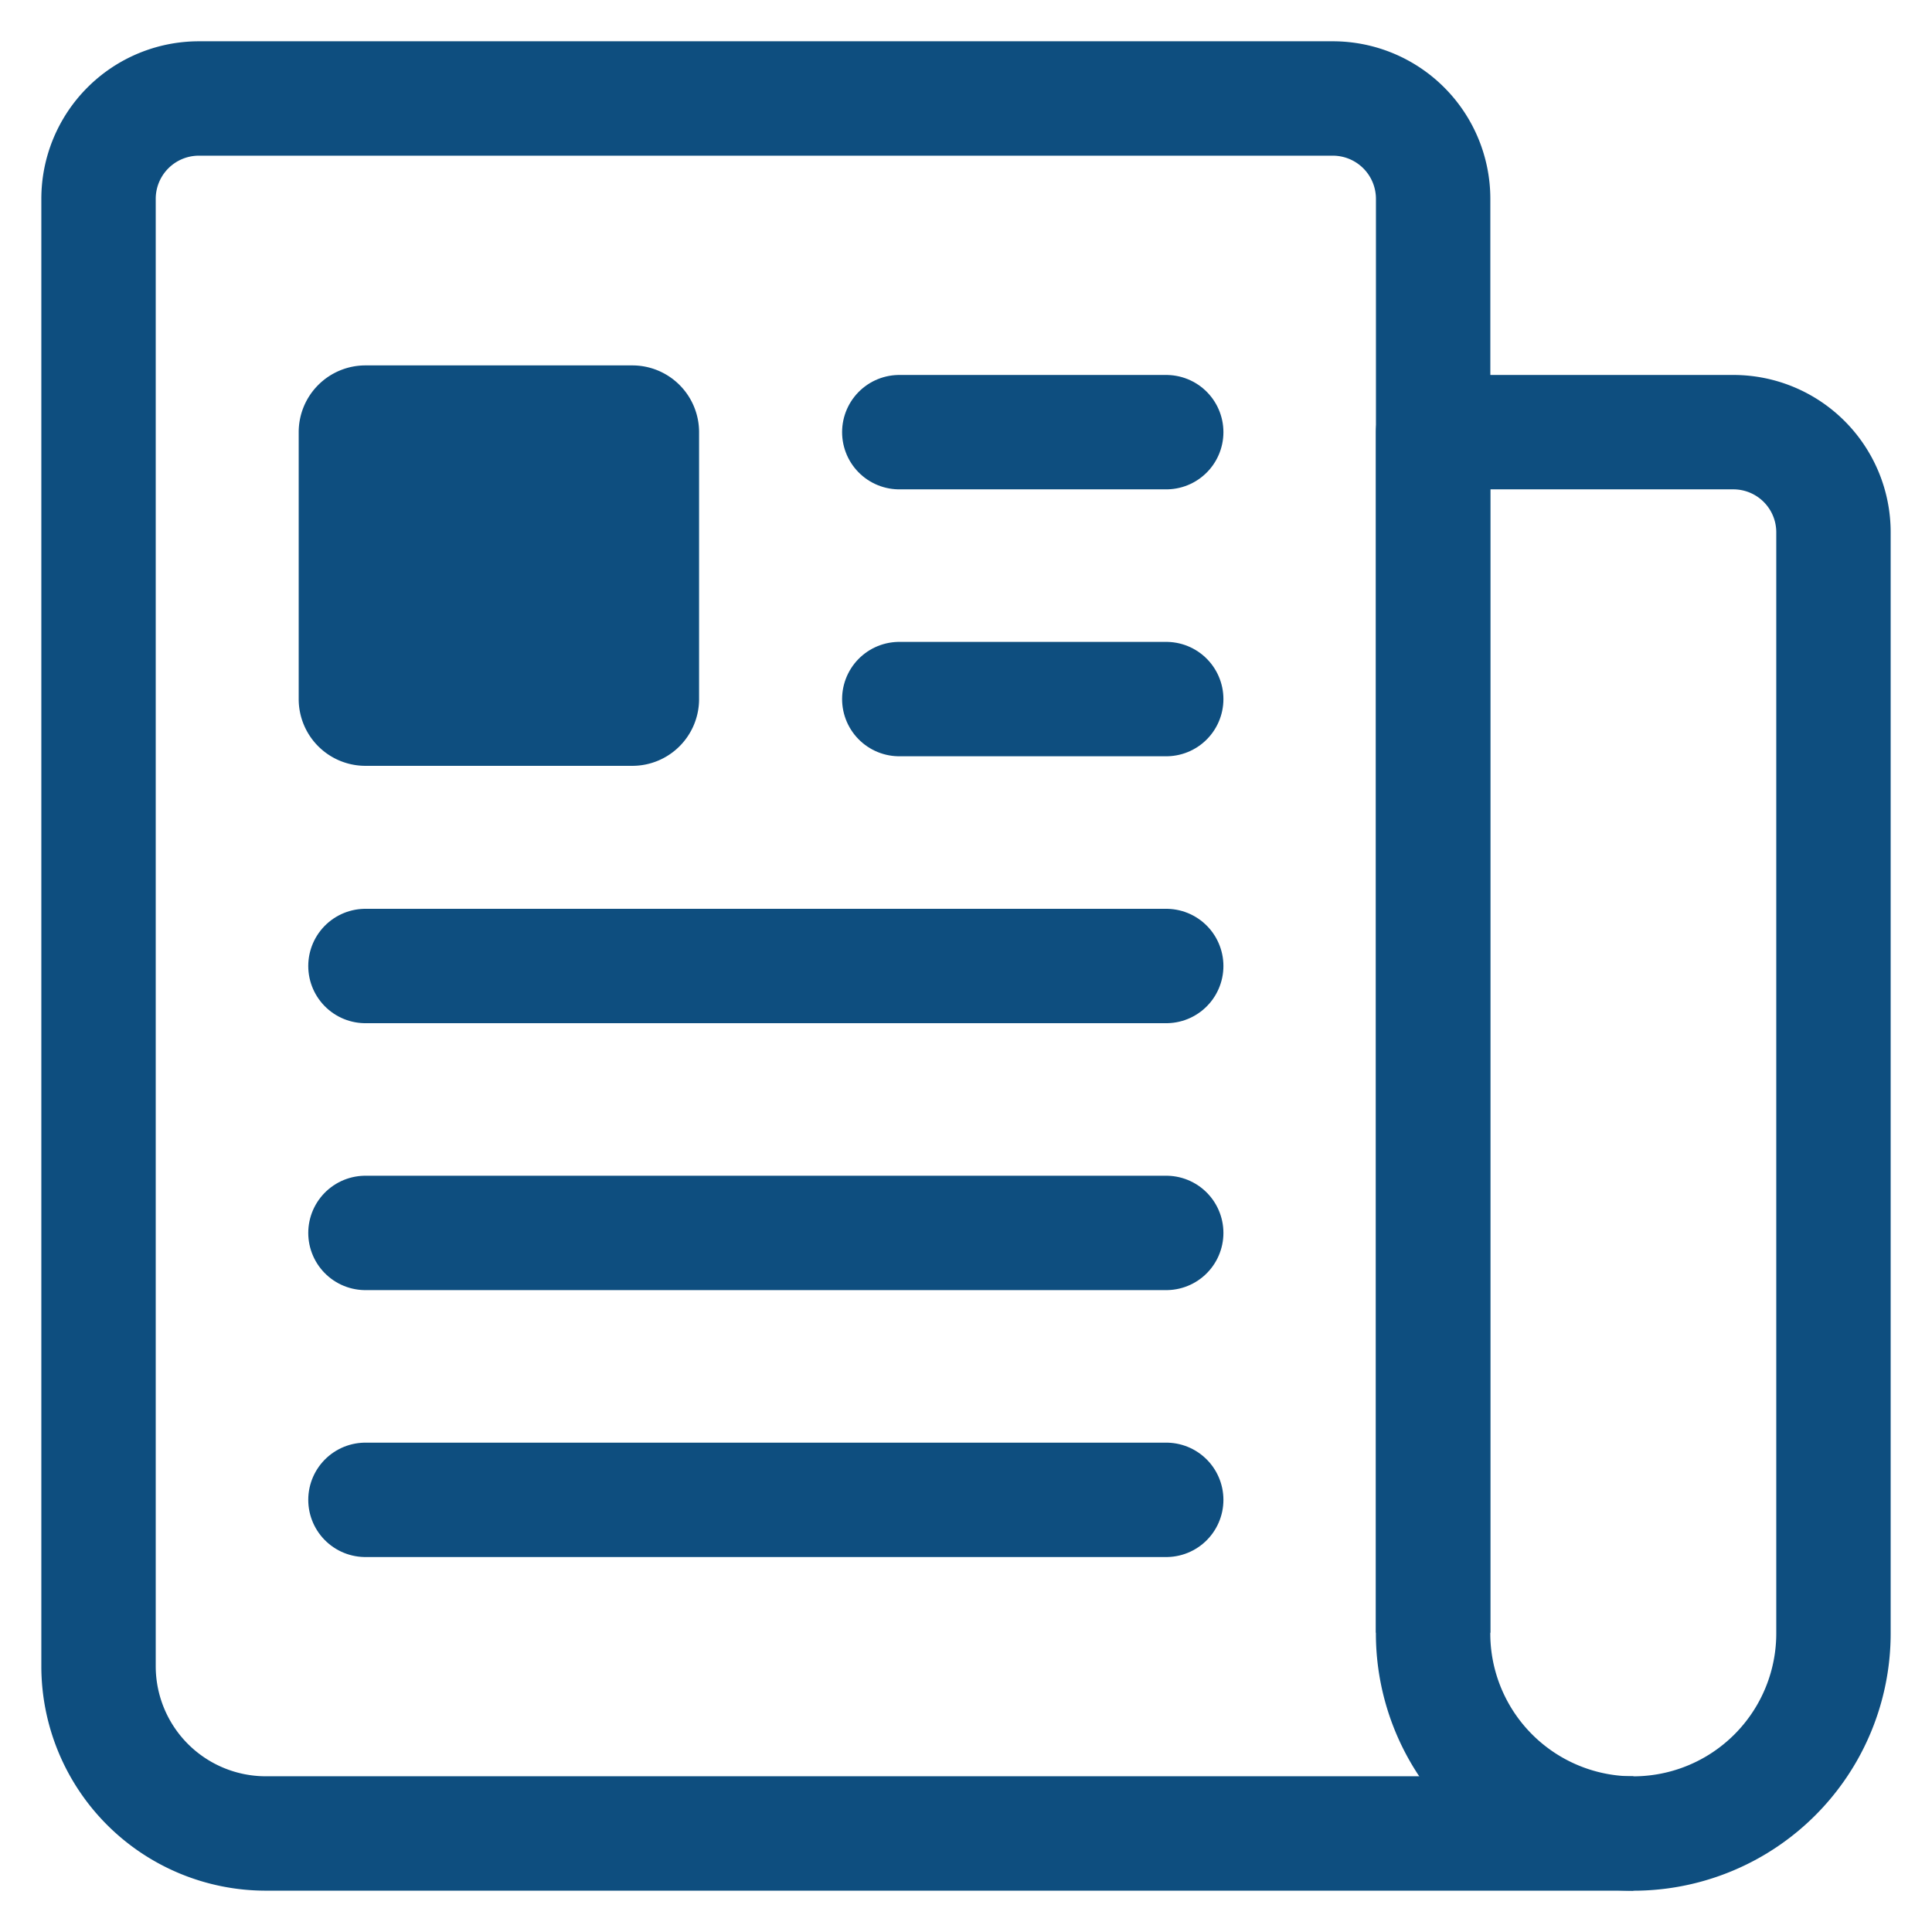
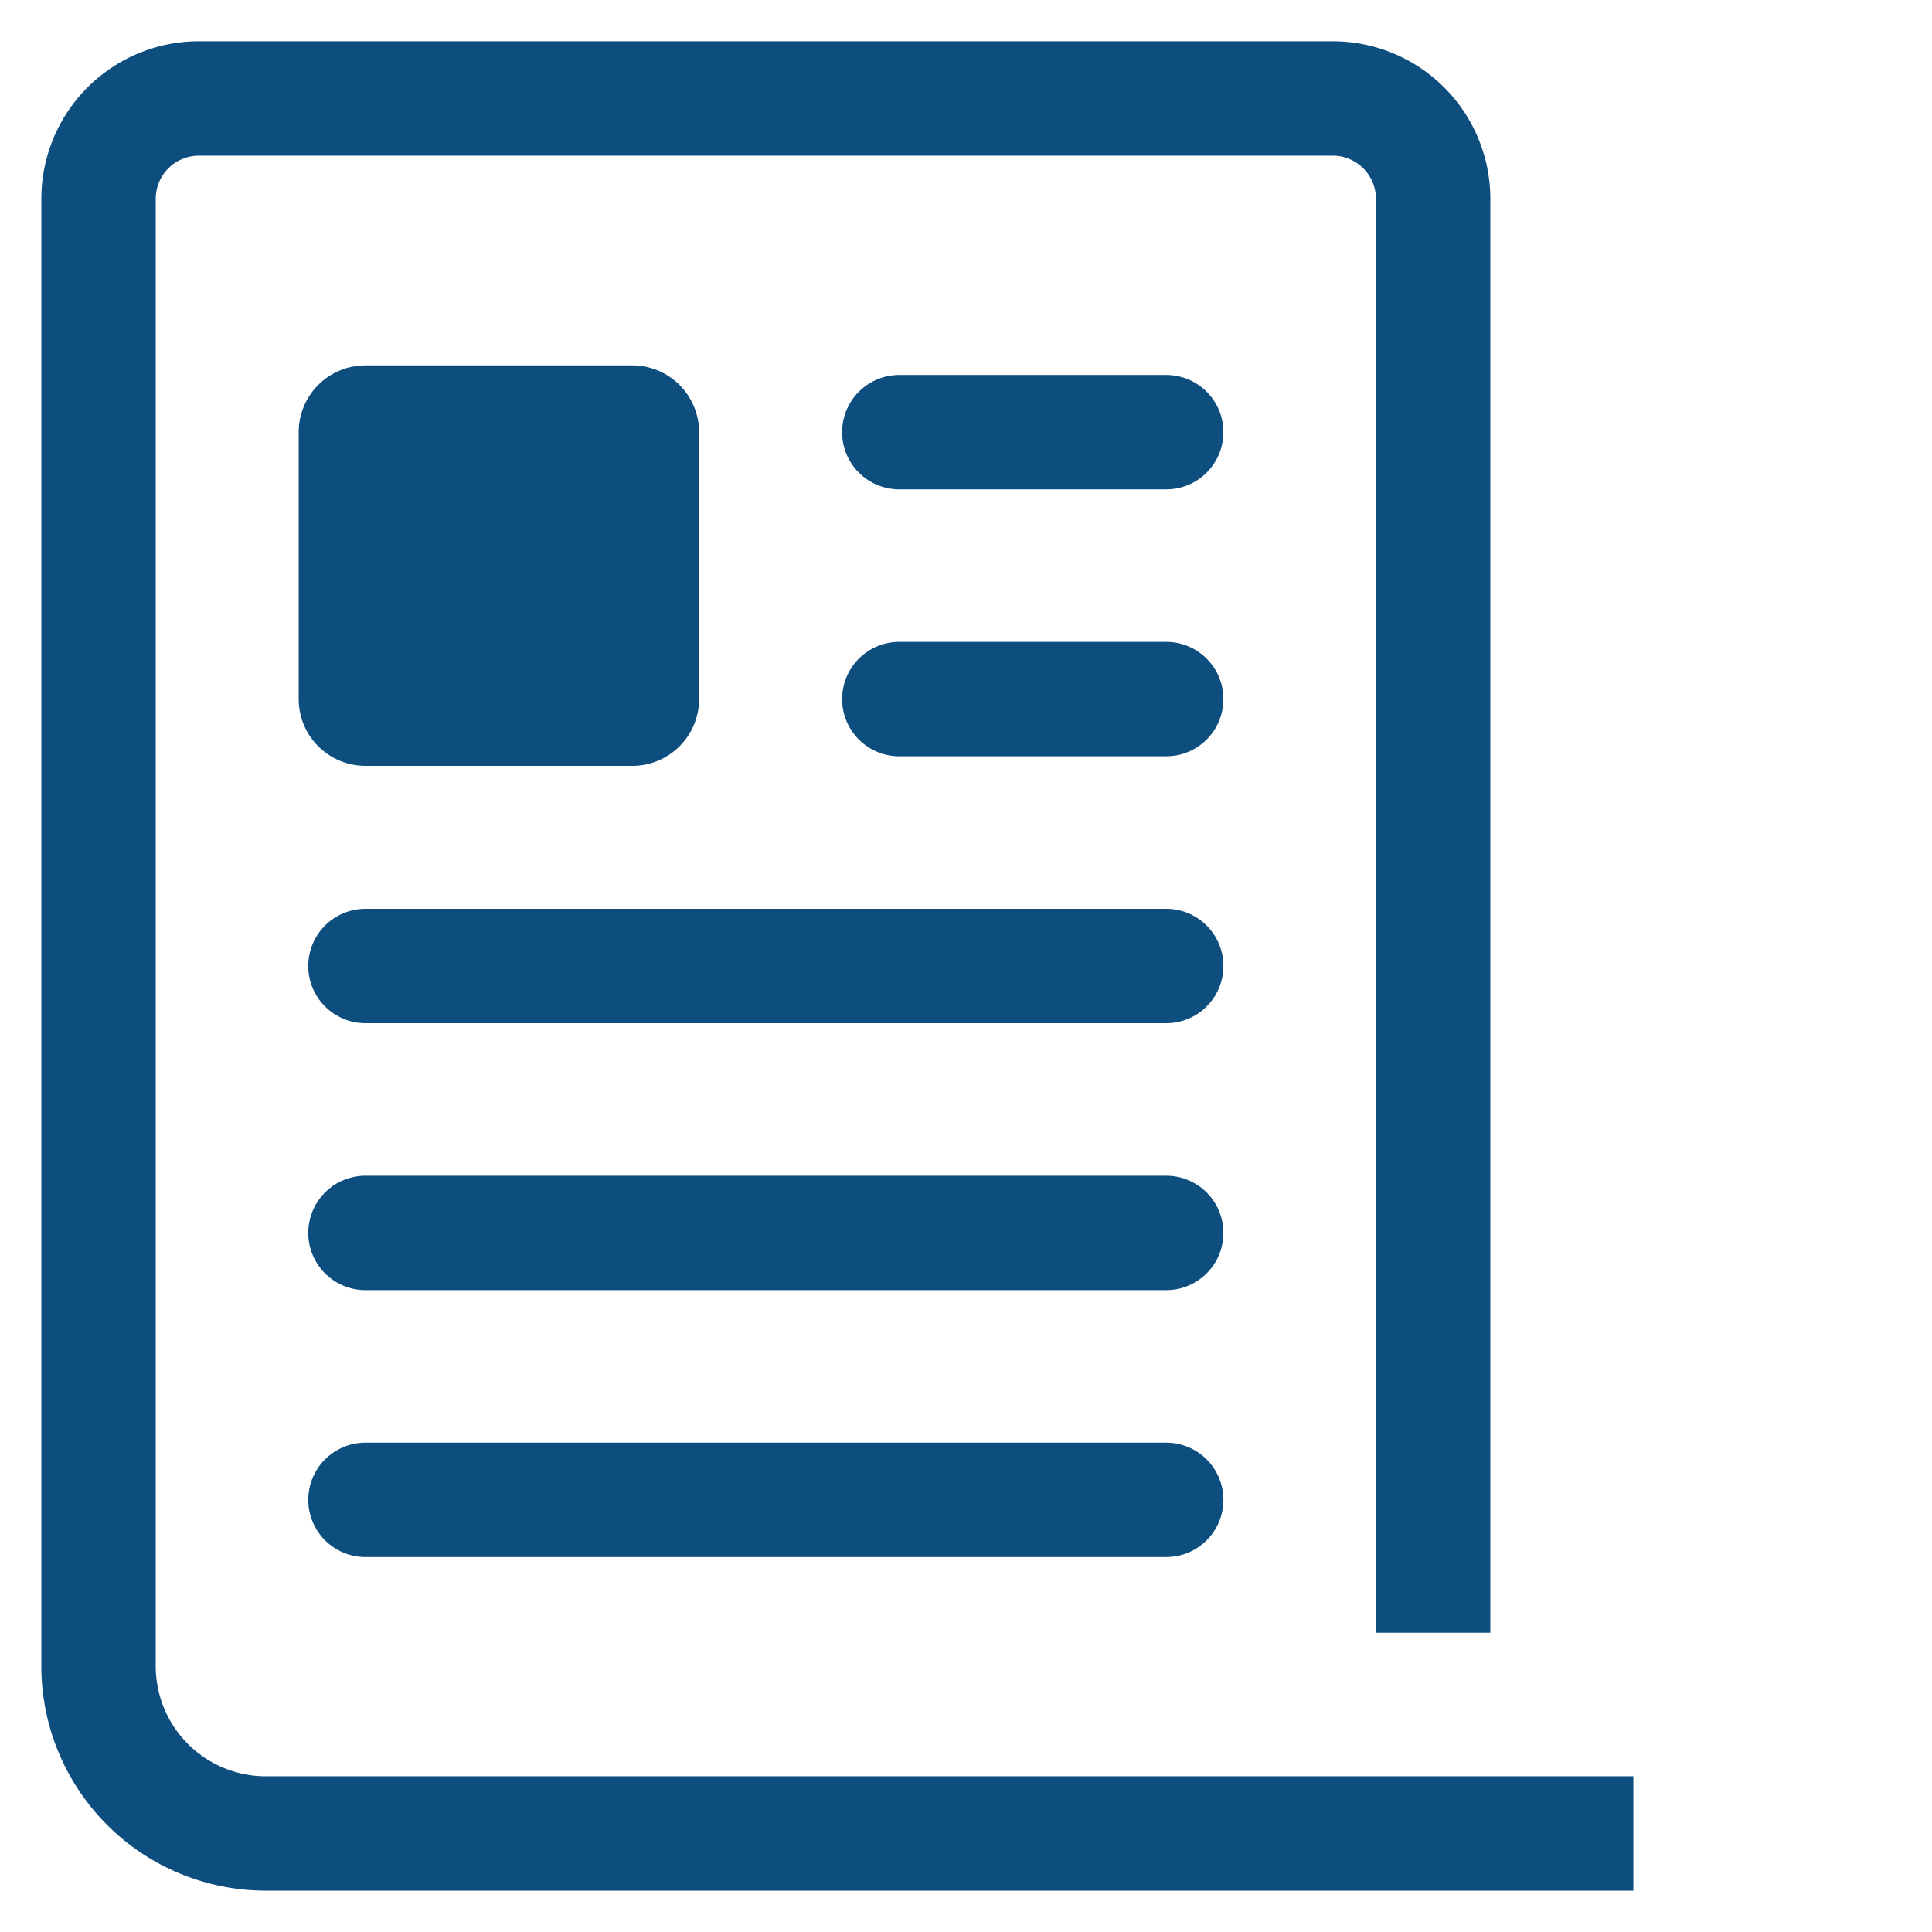
<svg xmlns="http://www.w3.org/2000/svg" width="38" height="38" fill="none">
  <path d="M28.188 32.114V3.906a1.974 1.974 0 0 0-1.97-1.969H3.907a1.974 1.974 0 0 0-1.969 1.97V32.78a3.291 3.291 0 0 0 3.282 3.282h26.906" stroke="#0E4E7F" stroke-width="2.25" stroke-linejoin="round" />
-   <path d="M32.125 36.063a3.937 3.937 0 0 1-3.938-3.938V8.5h5.907a1.969 1.969 0 0 1 1.968 1.969v21.656a3.937 3.937 0 0 1-3.937 3.938z" stroke="#0E4E7F" stroke-width="2.25" stroke-linejoin="round" />
  <path d="M17.688 8.5h5.25M17.688 13.75h5.25M7.188 19h15.75M7.188 24.25h15.75M7.188 29.5h15.75" stroke="#0E4E7F" stroke-width="2.25" stroke-linecap="round" stroke-linejoin="round" />
  <path d="M12.438 15.063h-5.25a1.313 1.313 0 0 1-1.313-1.313V8.5a1.313 1.313 0 0 1 1.313-1.313h5.25A1.313 1.313 0 0 1 13.75 8.5v5.25a1.313 1.313 0 0 1-1.313 1.313z" fill="#0E4E7F" />
</svg>